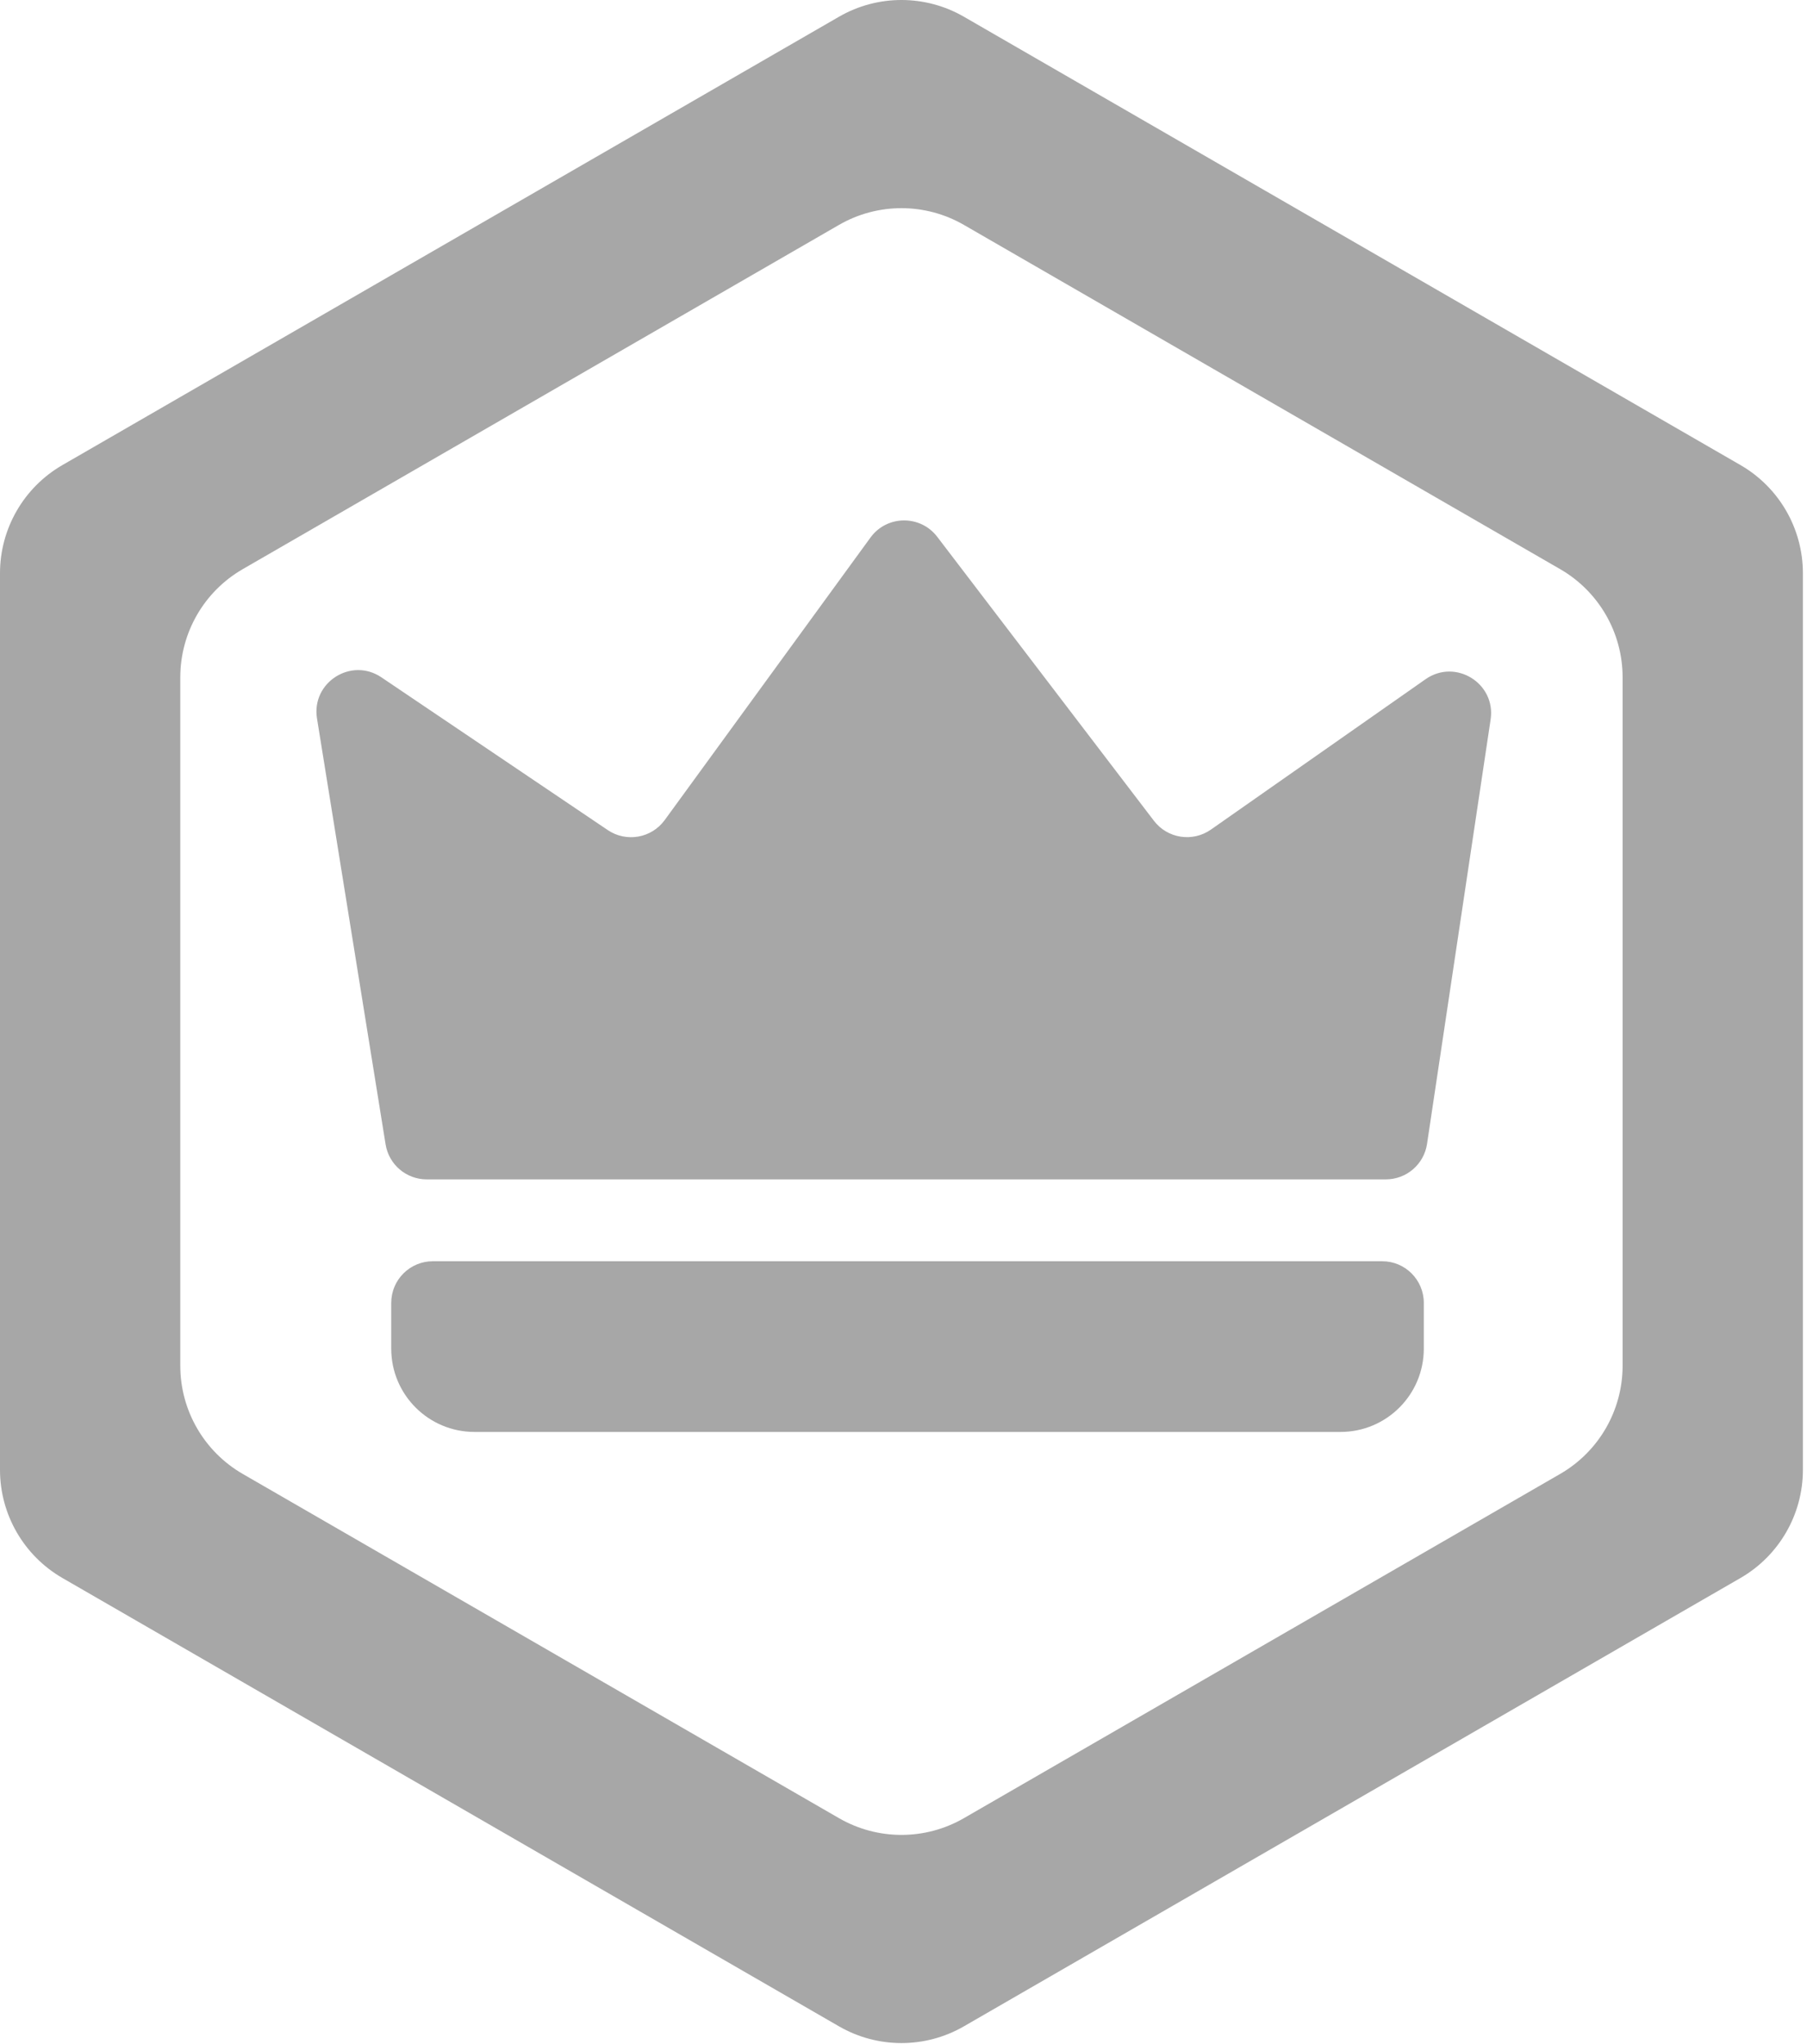
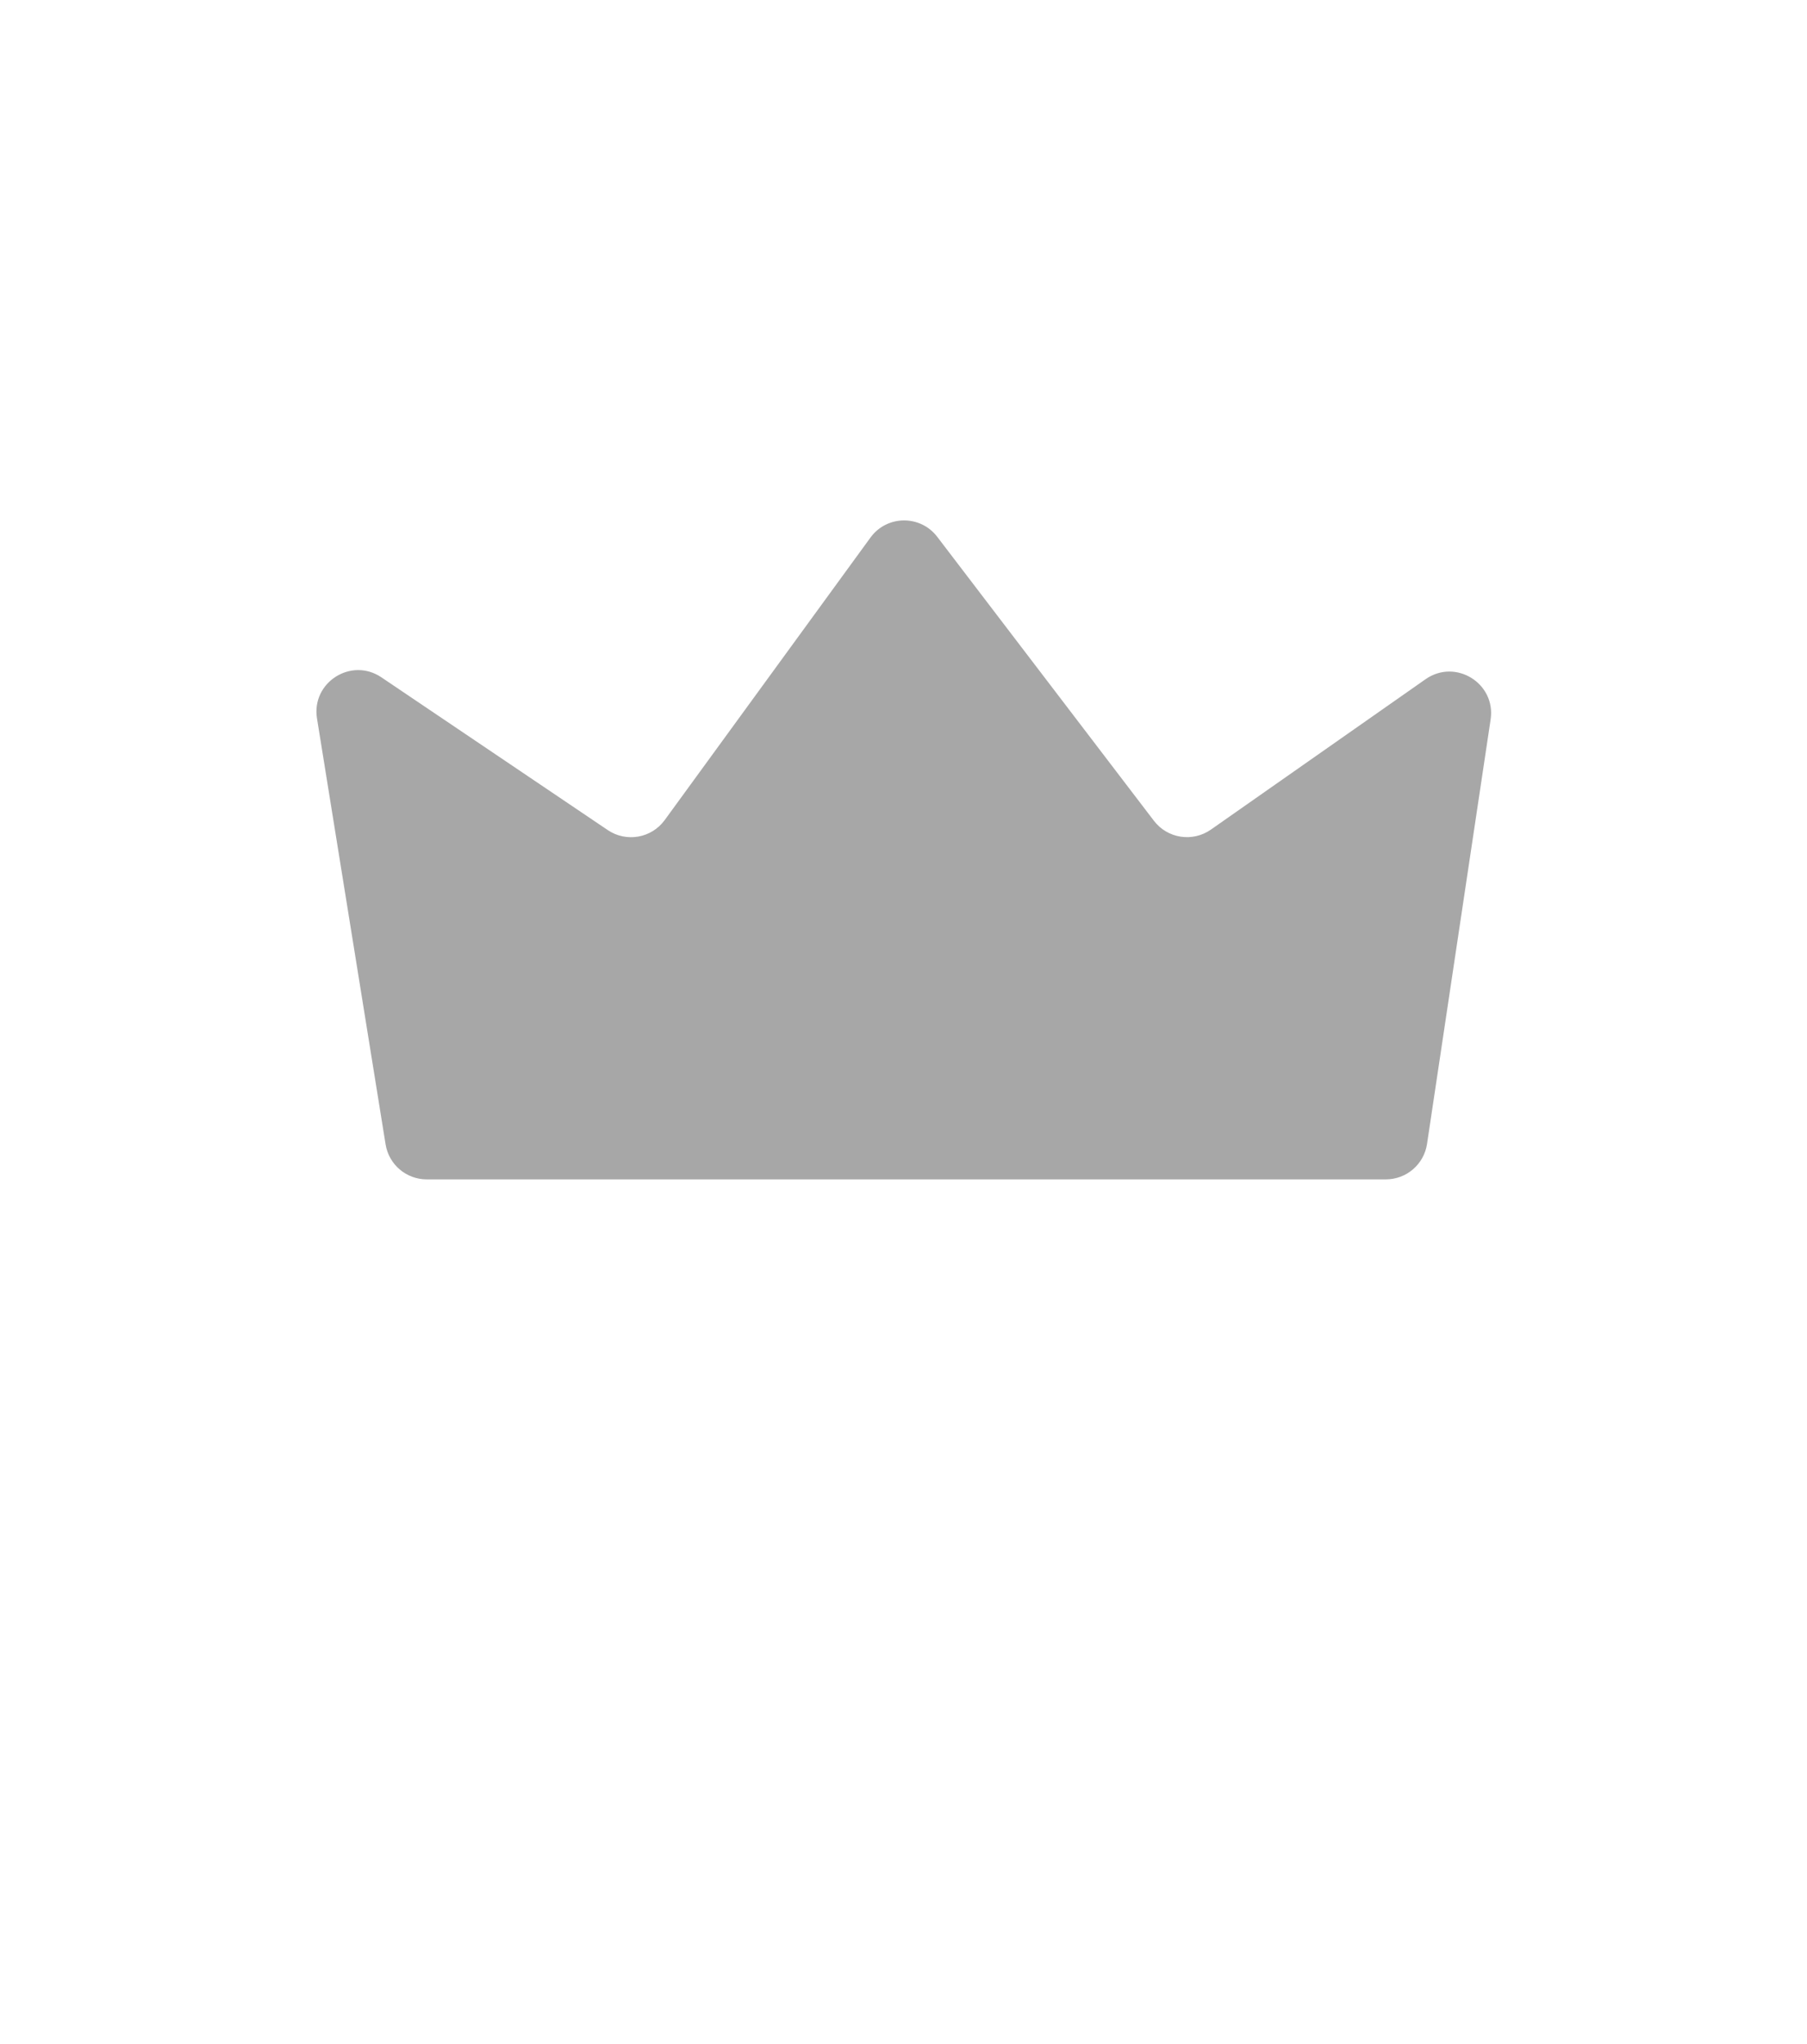
<svg xmlns="http://www.w3.org/2000/svg" width="434" height="491" viewBox="0 0 434 491" fill="none">
-   <path d="M201.507 4.019C210.789 -1.34 222.225 -1.34 231.507 4.019L418.013 111.699C427.295 117.058 433.014 126.961 433.014 137.679V353.039C433.014 363.756 427.295 373.66 418.014 379.019L231.507 486.699C222.225 492.058 210.789 492.058 201.507 486.699L15.001 379.019C5.719 373.66 9.43601e-05 363.757 0 353.039V137.679C4.61277e-05 126.962 5.718 117.058 15 111.699L201.507 4.019ZM231.507 54.019C222.225 48.66 210.789 48.66 201.507 54.019L58.302 136.699C49.02 142.058 43.302 151.961 43.302 162.679V328.039C43.302 338.757 49.02 348.66 58.302 354.019L201.507 436.699C210.789 442.058 222.225 442.058 231.507 436.699L374.712 354.019C383.994 348.66 389.712 338.757 389.712 328.039V162.679C389.712 151.961 383.994 142.058 374.712 136.699L231.507 54.019Z" fill="#A7A7A7" />
  <path d="M76.136 172.564C74.744 163.92 84.345 157.788 91.602 162.685L145.968 199.373C150.43 202.385 156.475 201.323 159.645 196.972L209.068 129.113C213.007 123.704 221.043 123.615 225.101 128.934L277.14 197.137C280.395 201.402 286.435 202.339 290.829 199.261L342.386 163.138C349.582 158.096 359.315 164.12 358.013 172.809L342.741 274.752C342.008 279.648 337.802 283.27 332.851 283.27H102.483C97.574 283.27 93.391 279.707 92.61 274.86L76.136 172.564Z" fill="#A7A7A7" />
-   <path d="M93.965 312.932C93.965 307.409 98.442 302.932 103.965 302.932H331.965C337.488 302.932 341.965 307.409 341.965 312.932V323.932C341.965 334.978 333.011 343.932 321.965 343.932H113.965C102.919 343.932 93.965 334.978 93.965 323.932V312.932Z" fill="#A7A7A7" />
</svg>